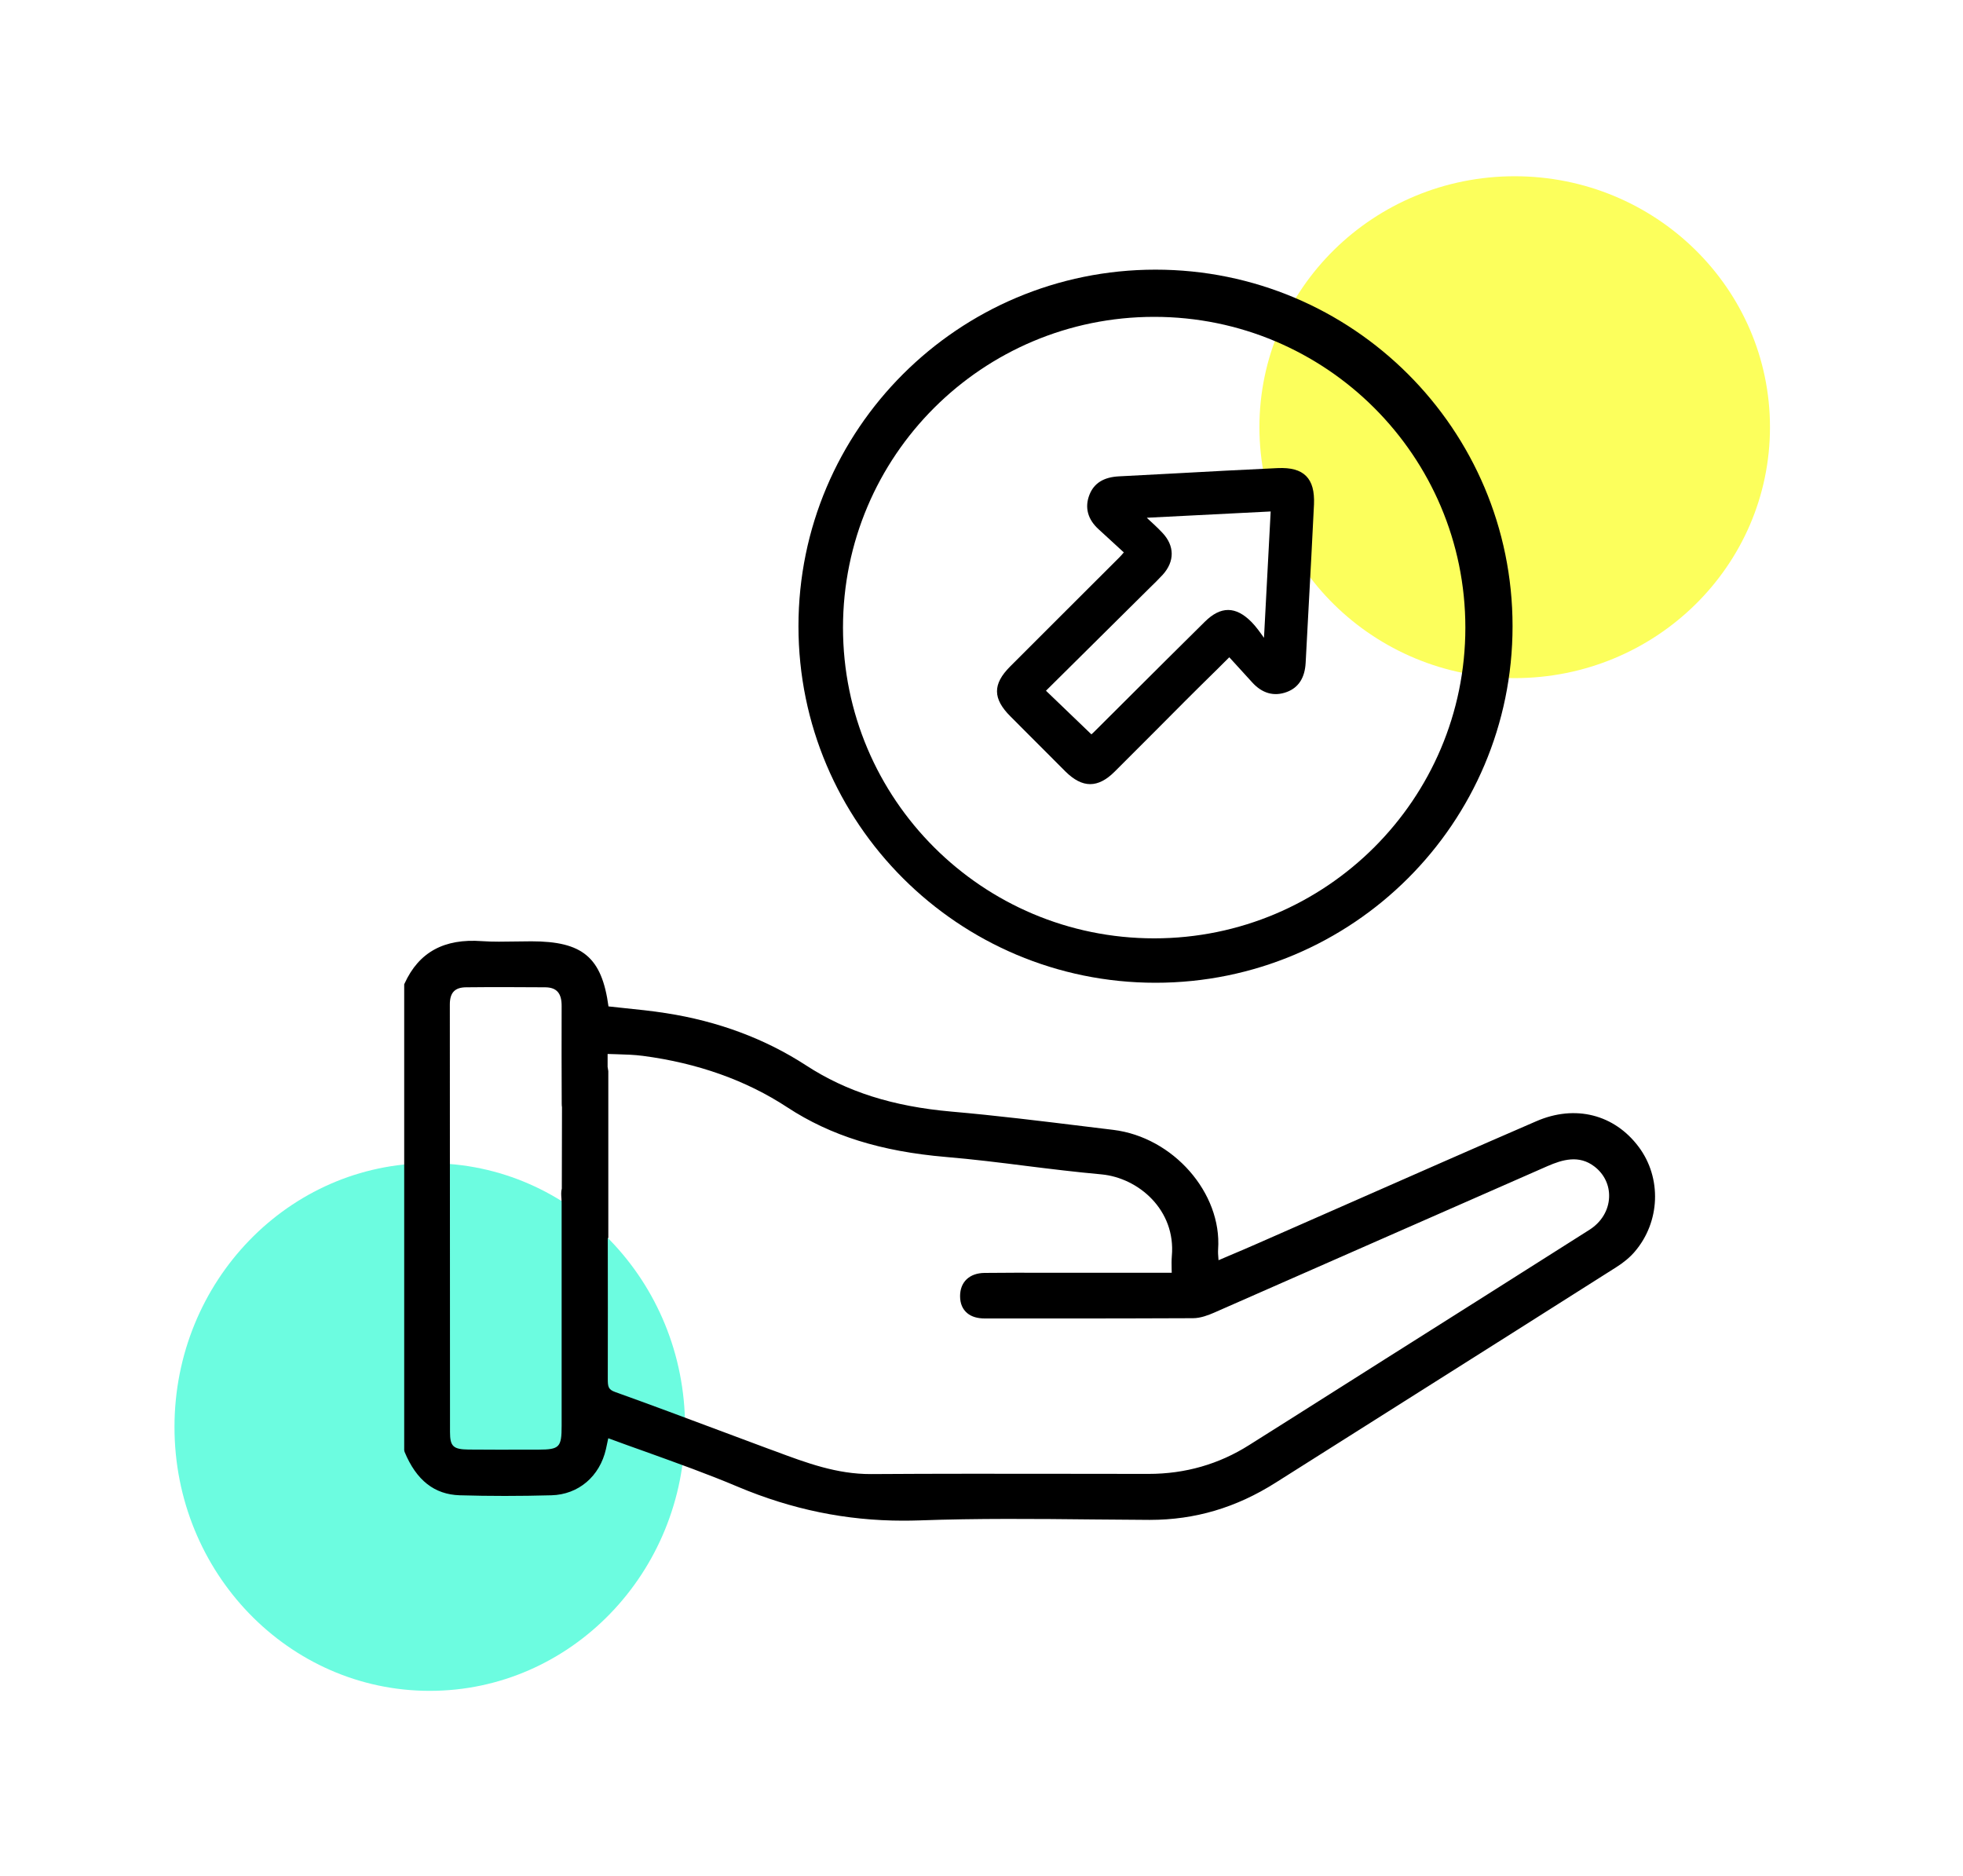
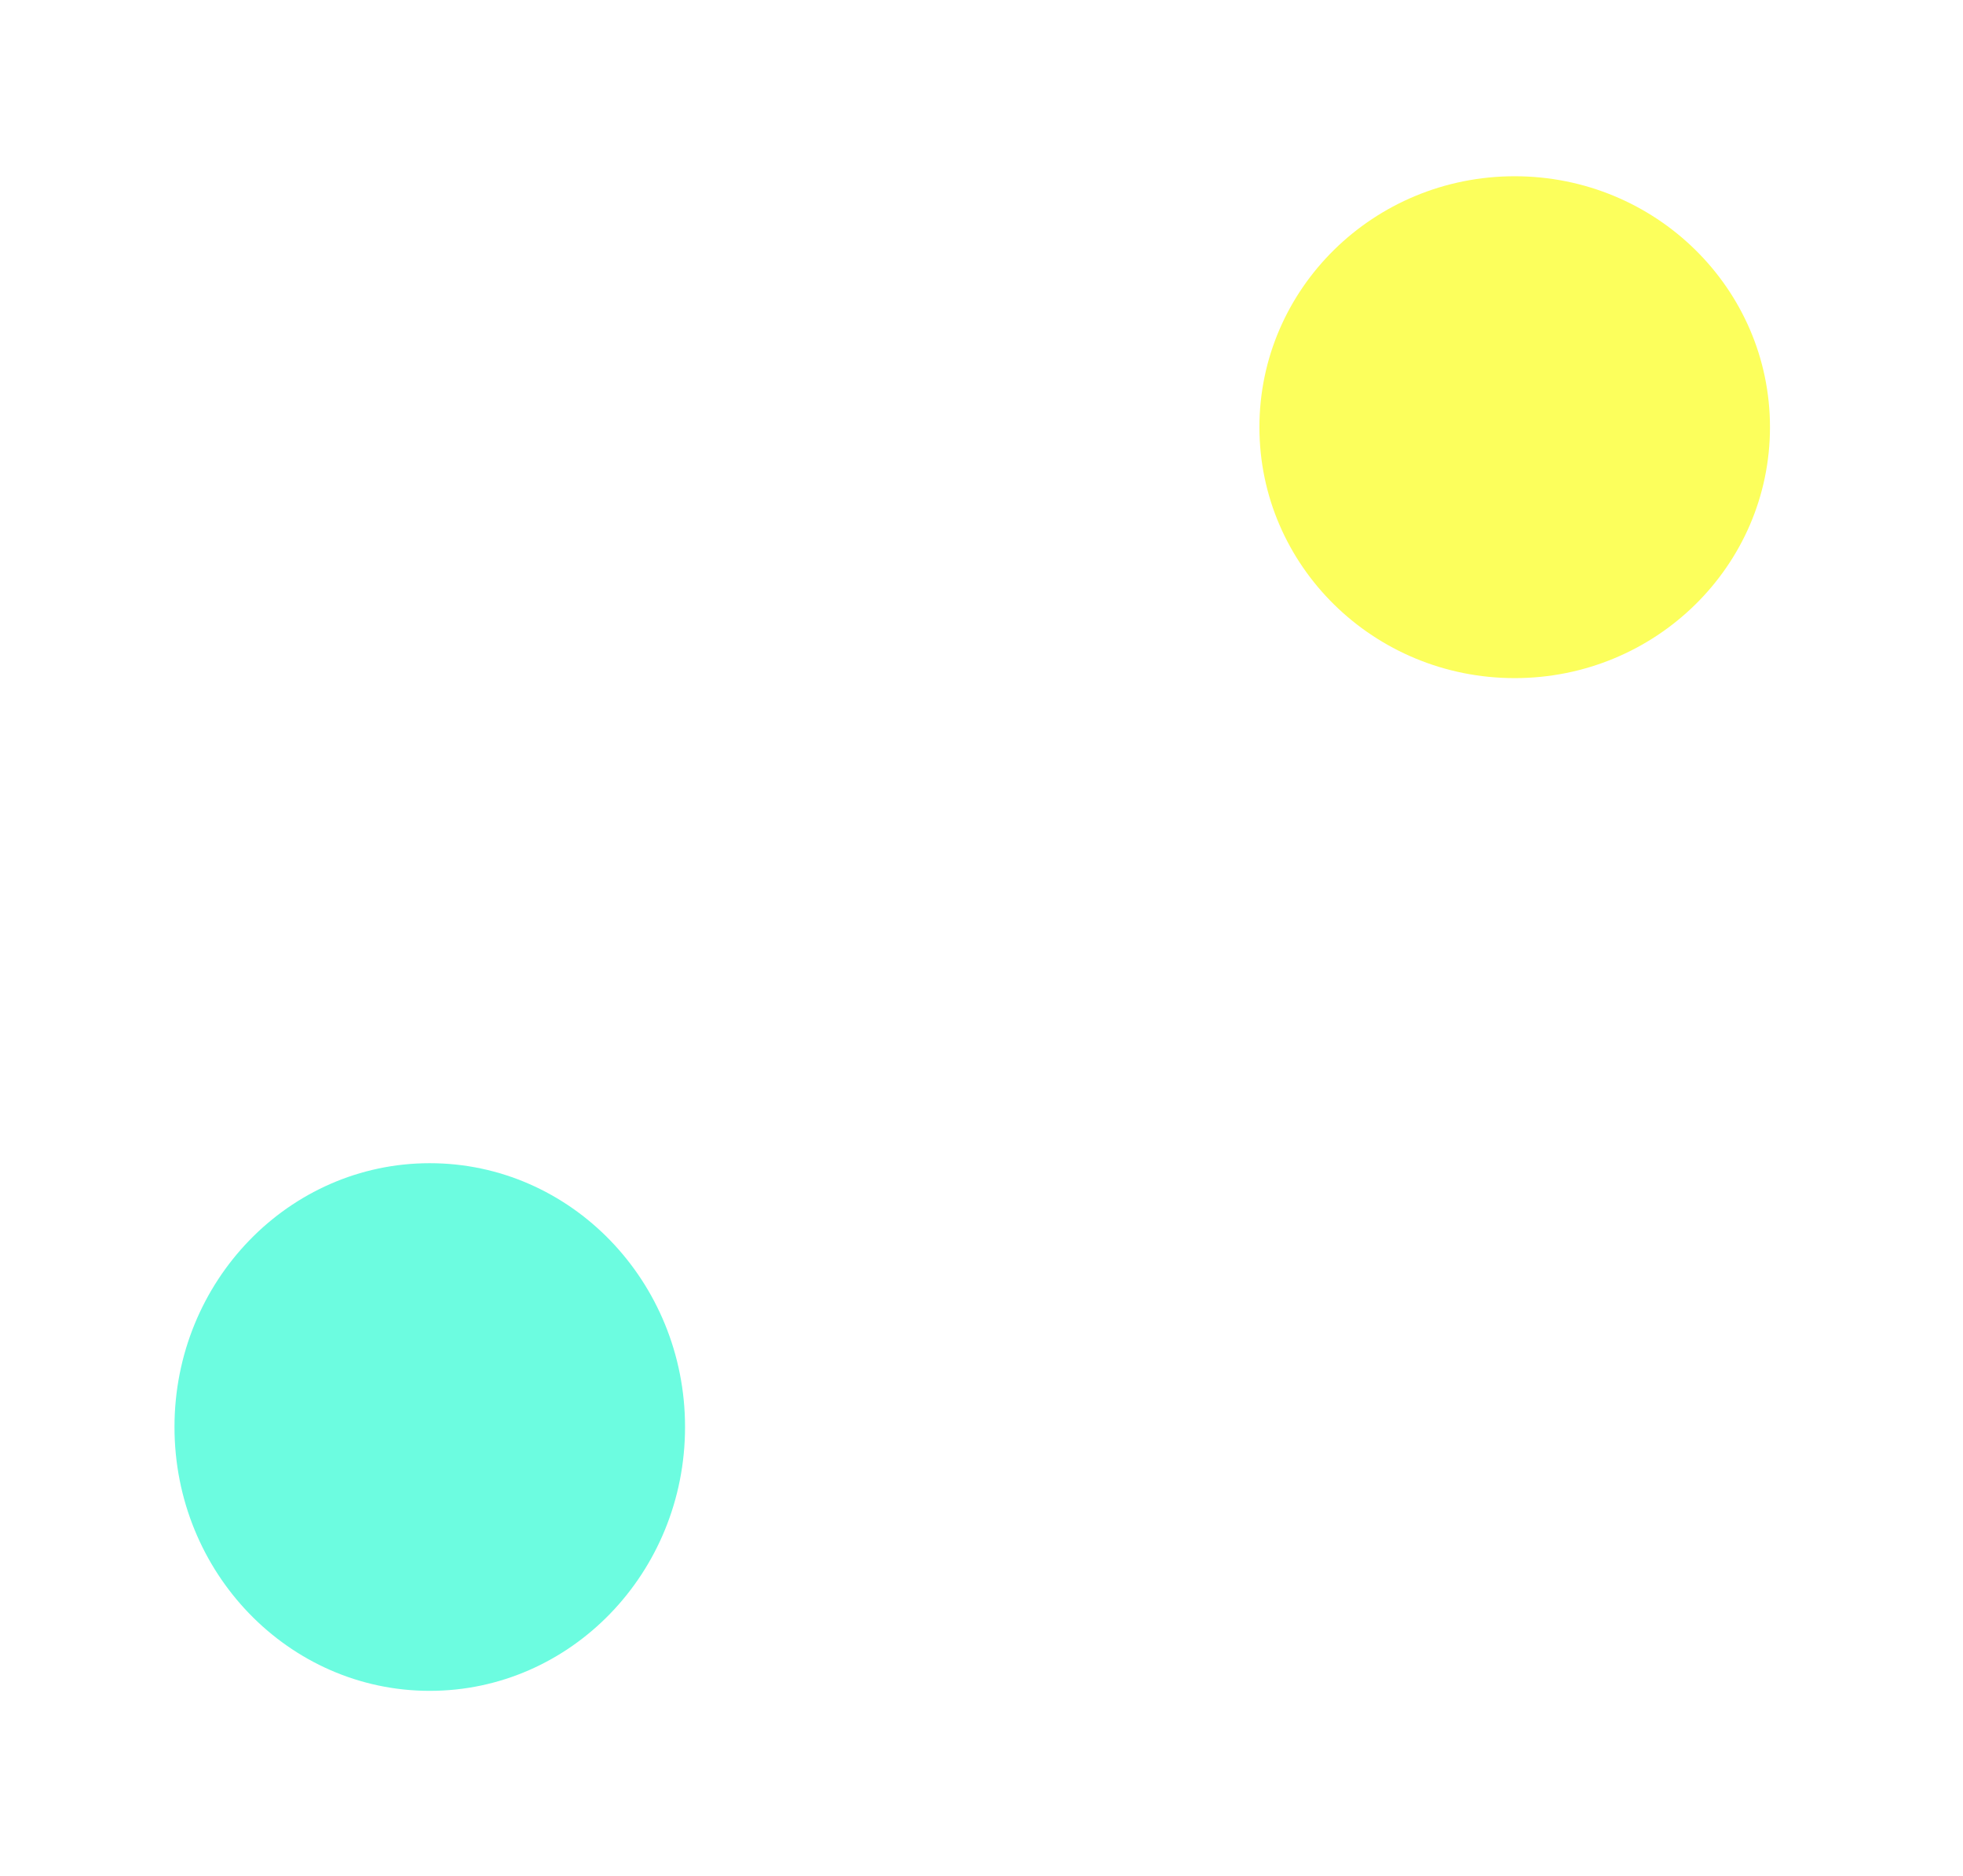
<svg xmlns="http://www.w3.org/2000/svg" width="45" height="43" viewBox="0 0 45 43" fill="none">
  <g filter="url(#filter0_f_3529_8302)">
    <path d="M15.704 32.71C15.704 36.05 13.084 38.758 9.852 38.758C6.62 38.758 4 36.05 4 32.71C4 29.37 6.62 26.663 9.852 26.663C13.084 26.663 15.704 29.37 15.704 32.71Z" fill="#6CFCE0" />
  </g>
  <g filter="url(#filter1_f_3529_8302)">
    <path d="M40.575 9.792C40.575 12.969 37.955 15.544 34.723 15.544C31.491 15.544 28.871 12.969 28.871 9.792C28.871 6.615 31.491 4.04 34.723 4.04C37.955 4.04 40.575 6.615 40.575 9.792Z" fill="#FCFF5C" />
  </g>
  <g clip-path="url(#clip0_3529_8302)">
-     <path d="M29.941 10.911C29.804 10.774 29.595 10.716 29.286 10.73C28.491 10.766 27.697 10.81 26.903 10.853C26.485 10.875 26.069 10.897 25.651 10.919C25.301 10.937 25.08 11.075 24.975 11.34C24.86 11.632 24.935 11.909 25.19 12.137C25.339 12.272 25.488 12.411 25.639 12.549L25.763 12.663L25.757 12.669C25.719 12.714 25.691 12.746 25.661 12.776L24.635 13.8C24.141 14.294 23.648 14.786 23.155 15.279C22.753 15.683 22.755 16.014 23.164 16.422L23.594 16.853C23.871 17.132 24.147 17.409 24.426 17.686C24.619 17.877 24.806 17.974 24.991 17.974C25.176 17.974 25.361 17.879 25.552 17.688C25.866 17.375 26.179 17.062 26.493 16.747C26.716 16.522 26.939 16.299 27.163 16.074C27.406 15.831 27.649 15.591 27.909 15.336L28.18 15.066L28.3 15.197C28.441 15.35 28.572 15.494 28.703 15.639C28.932 15.894 29.207 15.972 29.501 15.861C29.768 15.761 29.913 15.536 29.931 15.191L29.997 13.954C30.04 13.157 30.084 12.36 30.122 11.561C30.134 11.258 30.078 11.049 29.941 10.911ZM25.019 16.833L23.978 15.833L26.258 13.573L26.362 13.47C26.461 13.374 26.559 13.278 26.654 13.175C26.931 12.87 26.929 12.511 26.648 12.214C26.539 12.097 26.421 11.991 26.308 11.886C26.302 11.88 26.296 11.874 26.29 11.868L29.129 11.724L28.976 14.619C28.97 14.613 28.966 14.607 28.962 14.601C28.88 14.486 28.795 14.366 28.693 14.261C28.51 14.075 28.335 13.984 28.158 13.982C28.156 13.982 28.156 13.982 28.154 13.982C27.977 13.982 27.802 14.071 27.619 14.252C27.046 14.818 26.475 15.386 25.904 15.956L25.066 16.791C25.049 16.805 25.035 16.819 25.019 16.833Z" fill="black" />
    <path d="M26.489 6.181C21.969 6.181 18.304 9.841 18.304 14.354C18.304 18.867 21.969 22.527 26.489 22.527C31.009 22.527 34.674 18.867 34.674 14.354C34.674 9.841 31.011 6.181 26.489 6.181ZM26.459 21.509C22.518 21.509 19.325 18.319 19.325 14.386C19.325 10.451 22.52 7.263 26.459 7.263C30.399 7.263 33.592 10.453 33.592 14.386C33.592 18.319 30.398 21.509 26.459 21.509Z" fill="black" />
    <path d="M37.567 26.291C37.008 25.542 36.107 25.315 35.219 25.701C33.767 26.329 32.321 26.968 30.874 27.604C30.196 27.901 29.521 28.2 28.843 28.497C28.62 28.596 28.397 28.69 28.16 28.79L27.934 28.887C27.934 28.879 27.932 28.871 27.932 28.863C27.924 28.774 27.92 28.704 27.924 28.638C28.015 27.345 26.893 26.066 25.52 25.899L24.896 25.823C23.885 25.699 22.84 25.57 21.808 25.48C20.463 25.361 19.404 25.024 18.477 24.42C17.542 23.812 16.46 23.408 15.264 23.223C14.944 23.173 14.619 23.139 14.303 23.107C14.184 23.095 14.066 23.083 13.949 23.069C13.796 21.942 13.356 21.577 12.18 21.577C12.061 21.577 11.943 21.579 11.822 21.581C11.566 21.585 11.303 21.591 11.048 21.573C10.181 21.509 9.602 21.826 9.275 22.543L9.266 22.563V33.243L9.275 33.281C9.546 33.934 9.96 34.257 10.539 34.275C11.213 34.295 11.92 34.295 12.642 34.275C13.259 34.259 13.75 33.842 13.891 33.215C13.907 33.141 13.923 33.065 13.941 32.982L13.945 32.968C14.232 33.075 14.52 33.177 14.806 33.279C15.535 33.542 16.227 33.789 16.915 34.08C18.151 34.6 19.394 34.857 20.703 34.857C20.825 34.857 20.95 34.855 21.072 34.851C22.397 34.803 23.748 34.815 25.057 34.829C25.483 34.833 25.908 34.837 26.334 34.839C26.342 34.839 26.352 34.839 26.36 34.839C27.394 34.839 28.337 34.56 29.243 33.986C30.311 33.309 31.381 32.635 32.448 31.96C33.982 30.991 35.516 30.021 37.048 29.049C37.223 28.939 37.366 28.819 37.476 28.69C38.059 28.009 38.098 27.002 37.567 26.291ZM13.929 24.454V24.159C13.997 24.161 14.064 24.163 14.13 24.165C14.341 24.171 14.542 24.177 14.739 24.203C15.992 24.368 17.106 24.763 18.051 25.384C19.04 26.032 20.194 26.393 21.682 26.52C22.301 26.572 22.93 26.65 23.537 26.727C24.096 26.797 24.675 26.867 25.248 26.919C26.099 26.998 26.959 27.736 26.863 28.794C26.855 28.893 26.857 28.987 26.859 29.098C26.859 29.122 26.859 29.148 26.861 29.174H23.953C23.493 29.174 23.031 29.172 22.57 29.178C22.224 29.182 22.009 29.385 22.009 29.71C22.009 29.881 22.066 30.011 22.174 30.101C22.271 30.182 22.407 30.222 22.576 30.222C22.576 30.222 22.576 30.222 22.578 30.222H24.08C25.17 30.222 26.258 30.222 27.347 30.216C27.526 30.216 27.707 30.143 27.828 30.091C29.074 29.543 30.321 28.995 31.567 28.447C32.866 27.875 34.167 27.303 35.468 26.733C35.822 26.578 36.198 26.47 36.548 26.737C36.775 26.909 36.899 27.168 36.887 27.445C36.875 27.744 36.71 28.015 36.439 28.188C34.879 29.178 33.319 30.164 31.756 31.151L29.541 32.553C29.239 32.743 28.936 32.934 28.634 33.125C27.945 33.562 27.17 33.785 26.33 33.785L24.524 33.783C23.029 33.781 21.483 33.779 19.963 33.789C19.184 33.791 18.495 33.536 17.765 33.263L17.6 33.203C17.232 33.067 16.864 32.928 16.496 32.791C15.712 32.498 14.904 32.195 14.102 31.908C13.941 31.85 13.933 31.784 13.933 31.599C13.935 30.525 13.935 29.453 13.933 28.379H13.945V24.554L13.929 24.454ZM12.879 27.245C12.859 27.317 12.865 27.397 12.871 27.473C12.873 27.506 12.875 27.538 12.875 27.568V29.613C12.875 30.637 12.875 31.659 12.875 32.683C12.875 33.177 12.825 33.227 12.341 33.229H12.127C11.665 33.231 11.203 33.231 10.74 33.227C10.39 33.223 10.316 33.153 10.316 32.828C10.314 31.089 10.314 29.351 10.314 27.612C10.314 26.082 10.314 24.552 10.312 23.023C10.312 22.754 10.427 22.633 10.684 22.631C10.988 22.627 11.295 22.627 11.605 22.627C11.902 22.627 12.2 22.629 12.497 22.631C12.761 22.633 12.877 22.766 12.875 23.061C12.873 23.808 12.873 24.552 12.877 25.299C12.877 25.331 12.879 25.359 12.883 25.378L12.879 27.245Z" fill="black" />
  </g>
  <defs>
    <filter id="filter0_f_3529_8302" x="0" y="22.663" width="19.704" height="20.095" filterUnits="userSpaceOnUse" color-interpolation-filters="sRGB">
      <feFlood flood-opacity="0" result="BackgroundImageFix" />
      <feBlend mode="normal" in="SourceGraphic" in2="BackgroundImageFix" result="shape" />
      <feGaussianBlur stdDeviation="2" result="effect1_foregroundBlur_3529_8302" />
    </filter>
    <filter id="filter1_f_3529_8302" x="24.871" y="0.04" width="19.704" height="19.504" filterUnits="userSpaceOnUse" color-interpolation-filters="sRGB">
      <feFlood flood-opacity="0" result="BackgroundImageFix" />
      <feBlend mode="normal" in="SourceGraphic" in2="BackgroundImageFix" result="shape" />
      <feGaussianBlur stdDeviation="2" result="effect1_foregroundBlur_3529_8302" />
    </filter>
    <clipPath id="clip0_3529_8302">
-       <rect width="28.674" height="28.674" fill="white" transform="translate(9.266 6.181)" />
-     </clipPath>
+       </clipPath>
  </defs>
</svg>